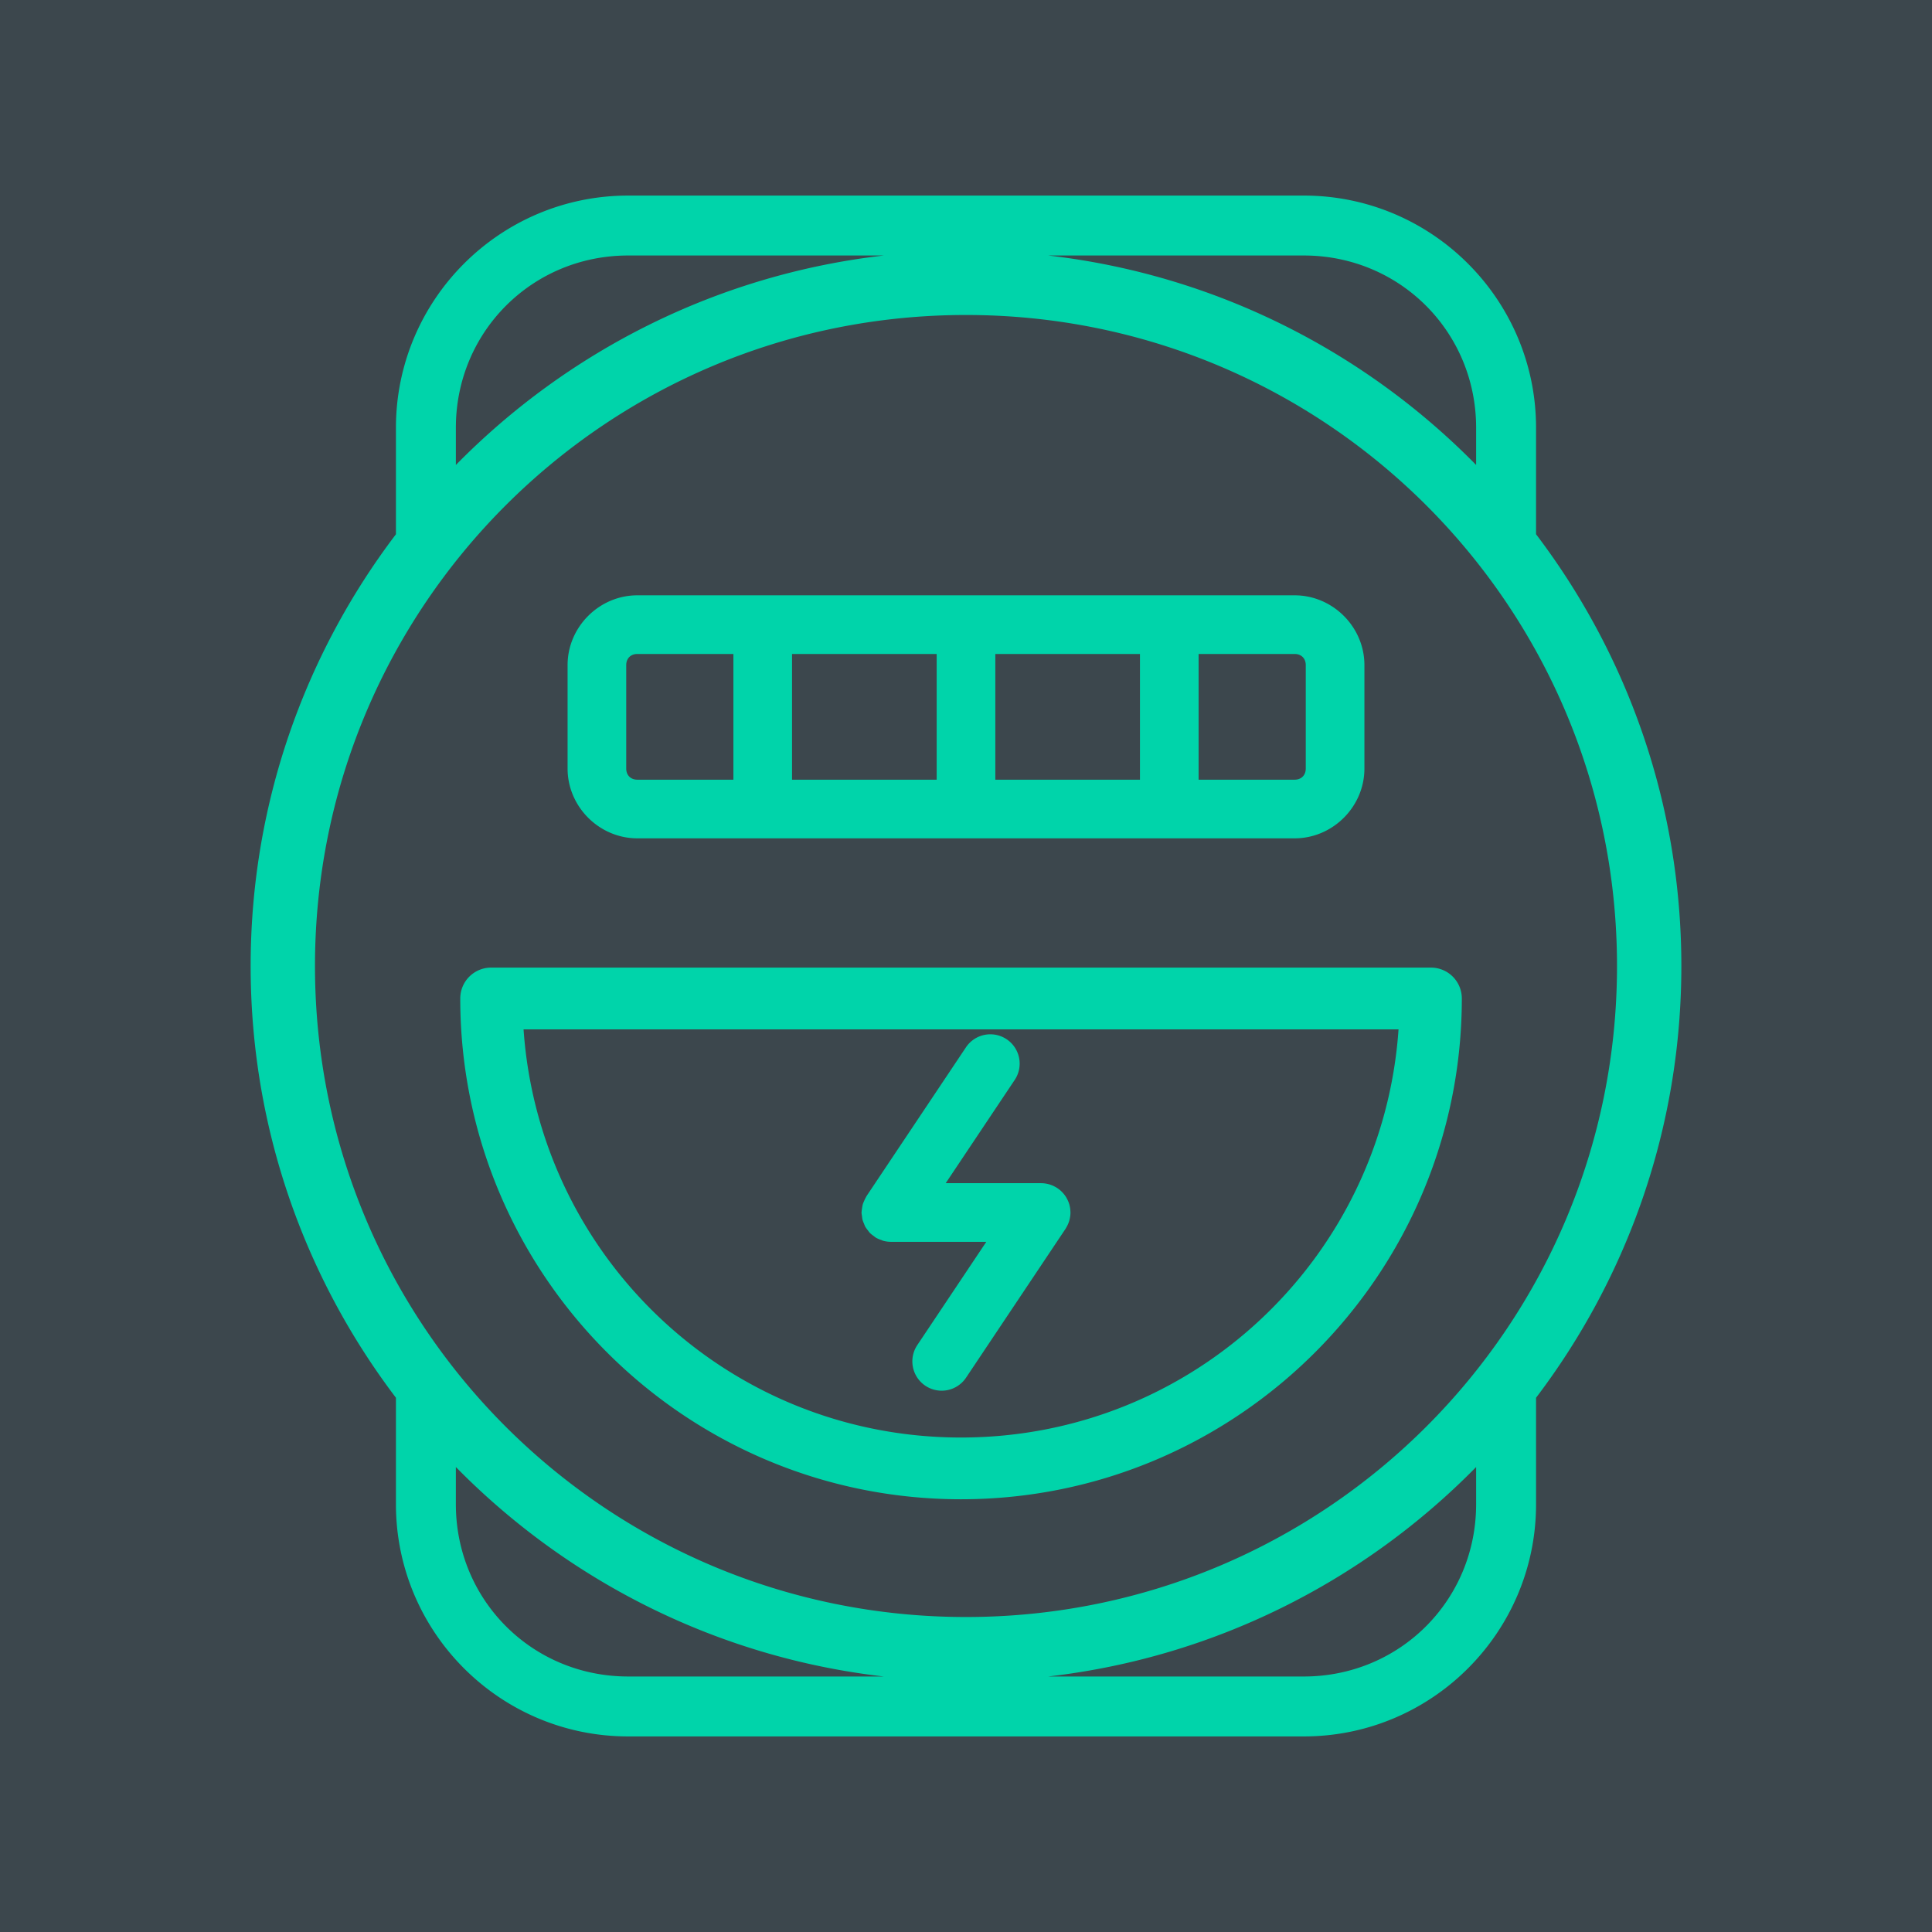
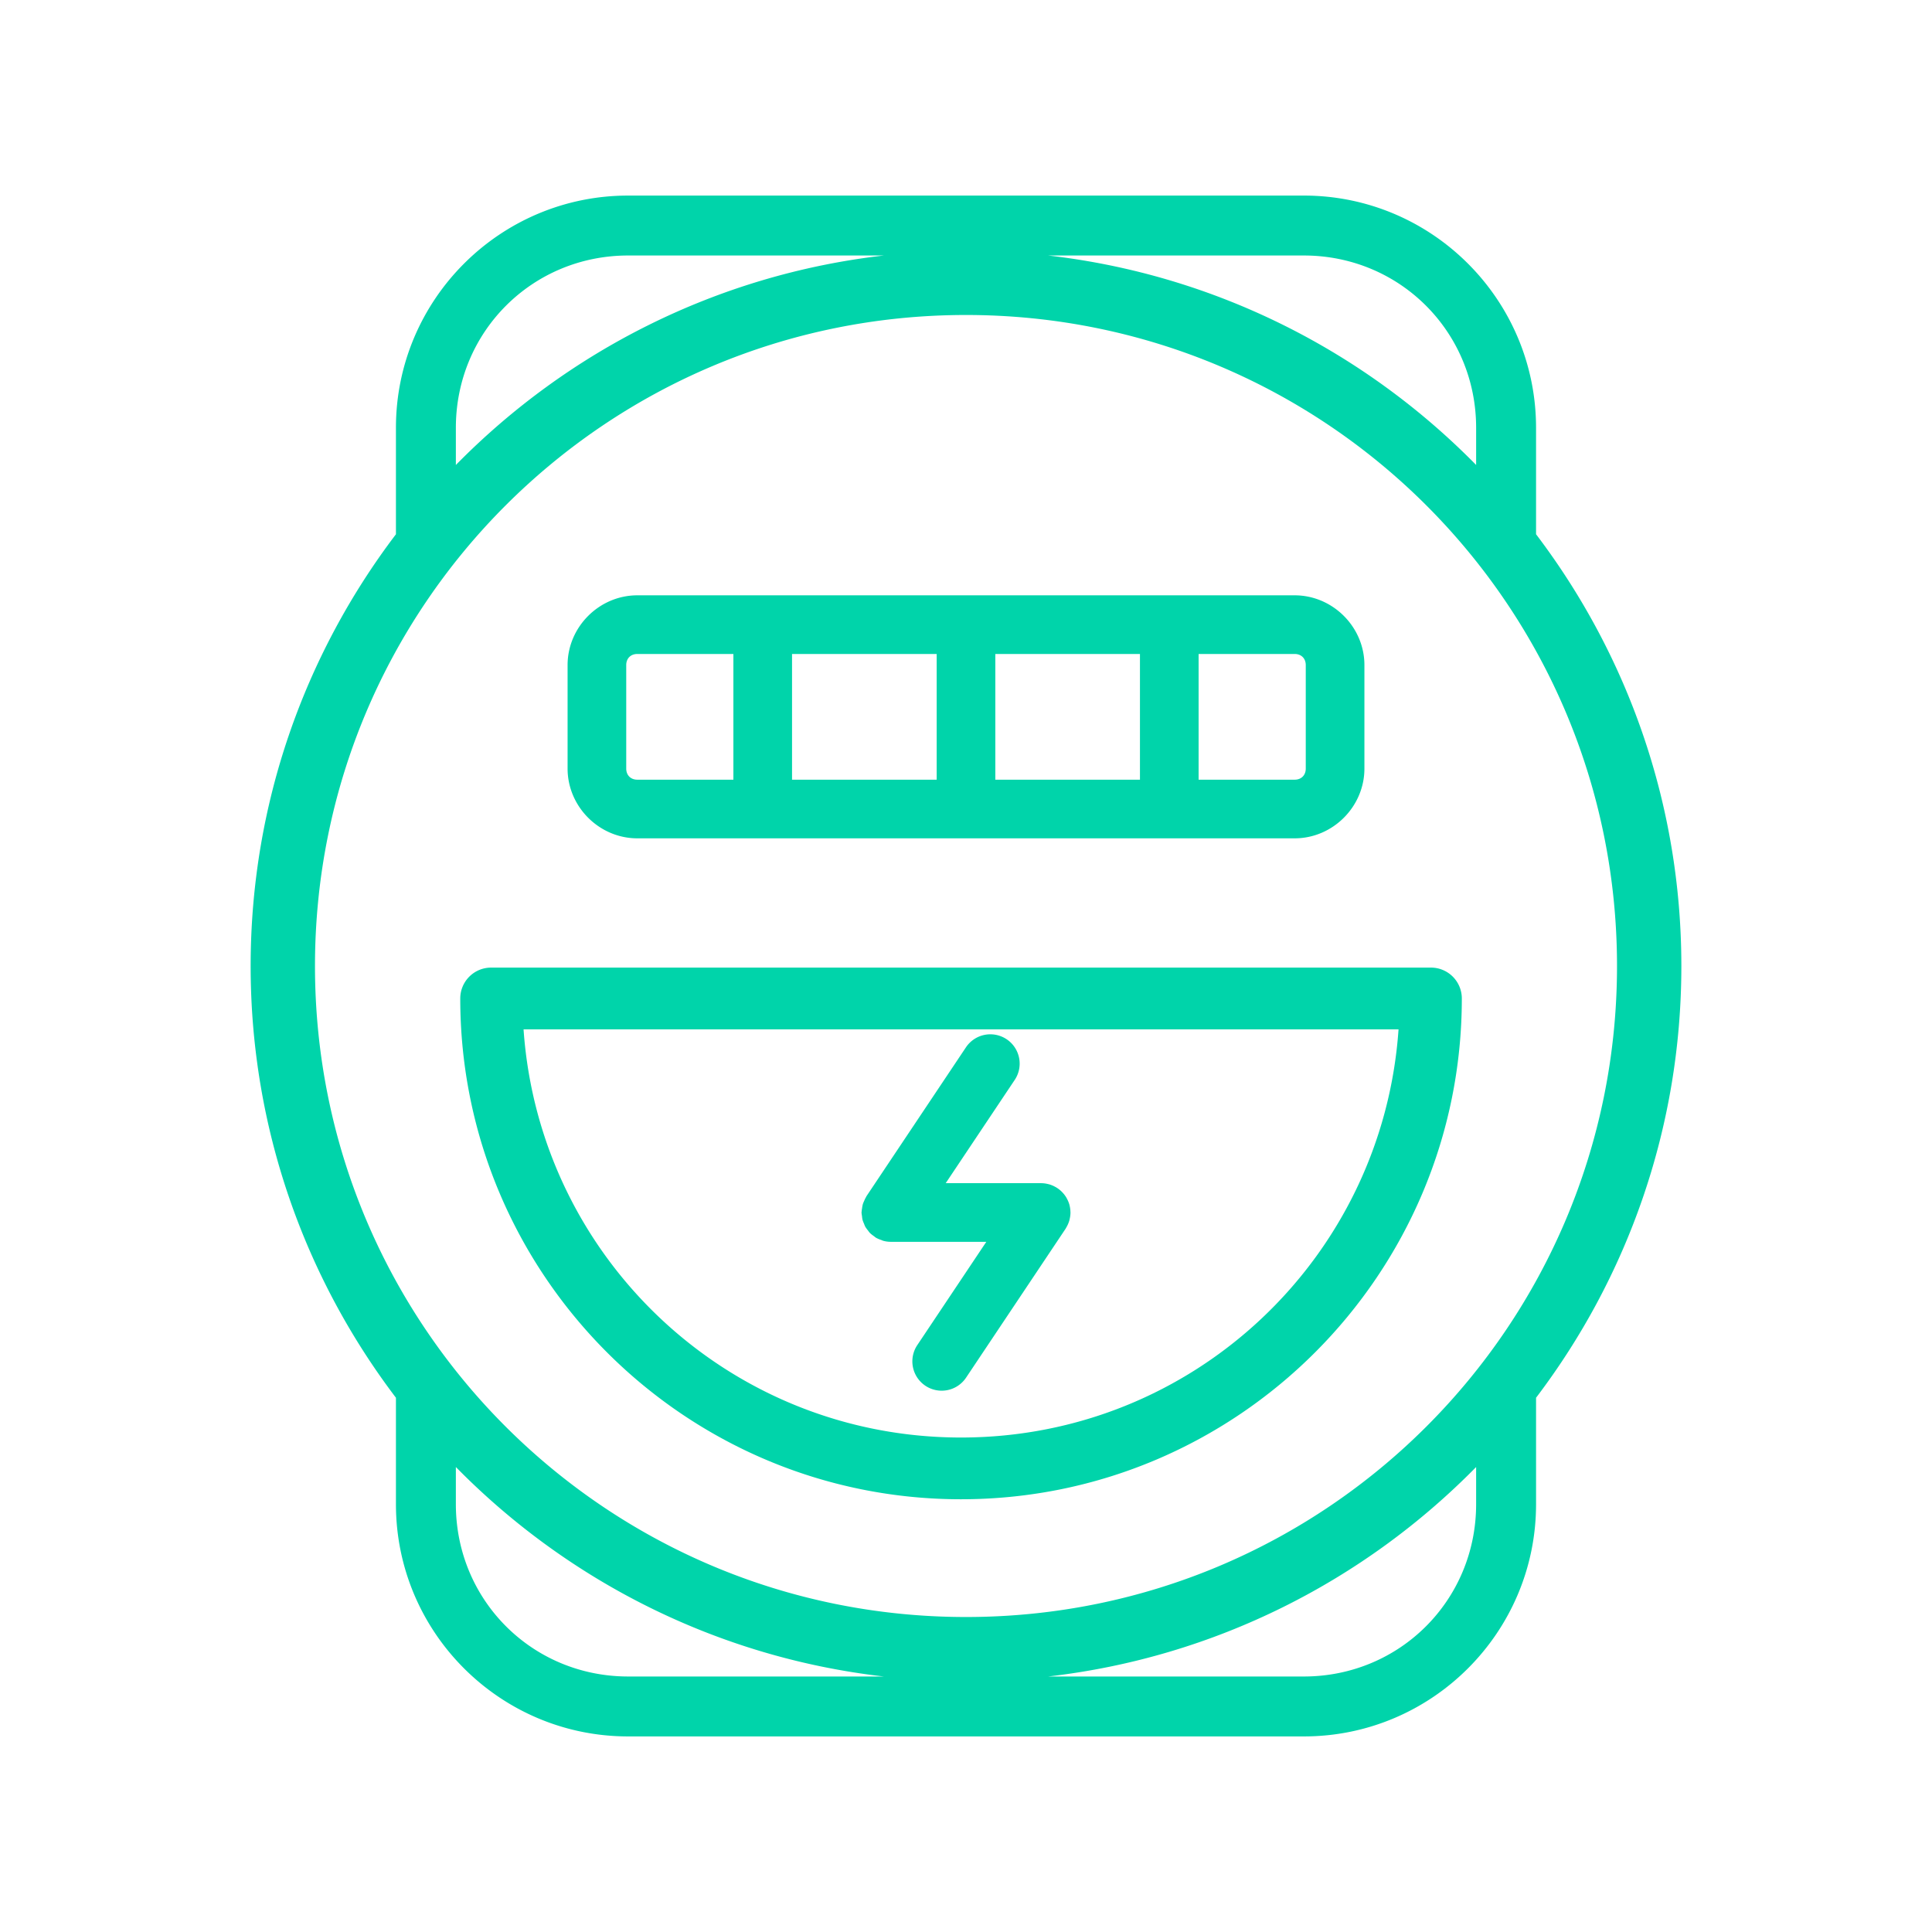
<svg xmlns="http://www.w3.org/2000/svg" xmlns:ns1="http://sodipodi.sourceforge.net/DTD/sodipodi-0.dtd" xmlns:ns2="http://www.inkscape.org/namespaces/inkscape" version="1.1" id="svg1" width="512" height="512" viewBox="0 0 512 512" ns1:docname="512x512_fabmeter.svg" ns2:version="1.4 (1:1.4+202410161351+e7c3feb100)" xml:space="preserve" ns2:export-filename="512x512_fabmeter.png" ns2:export-xdpi="96" ns2:export-ydpi="96">
  <ns1:namedview id="namedview1" pagecolor="#ffffff" bordercolor="#000000" borderopacity="0.25" ns2:showpageshadow="2" ns2:pageopacity="0.0" ns2:pagecheckerboard="0" ns2:deskcolor="#ffffff" ns2:zoom="1.2384696" ns2:cx="245.06051" ns2:cy="316.11595" ns2:window-width="1920" ns2:window-height="1008" ns2:window-x="0" ns2:window-y="0" ns2:window-maximized="1" ns2:current-layer="g1" showborder="false" />
  <defs id="defs1" />
  <g ns2:groupmode="layer" ns2:label="Image" id="g1">
-     <path id="rect9" style="fill:#3c474d;stroke-linecap:round;stroke-linejoin:round;stroke-width:11.312" d="M 0 0 L 512 0 L 512 0 L 512 512 L 512 512 L 0 512 L 0 512 Z" />
    <path id="path2" style="fill:#00d4aa;fill-opacity:1;stroke-width:1.072;stroke-linecap:round;stroke-linejoin:round;paint-order:markers fill stroke" d="m 166.472,51.83 c -33.958,-1e-6 -61.544,27.586 -61.544,61.544 v 28.209 C 80.782,173.397 66.423,213.035 66.423,256 c 0,42.965 14.359,82.602 38.505,114.417 v 28.209 c 0,33.958 27.586,61.544 61.544,61.544 h 179.054 c 33.958,0 61.544,-27.586 61.544,-61.544 V 370.419 C 431.217,338.604 445.577,298.966 445.577,256 c 0,-42.966 -14.359,-82.605 -38.507,-114.419 v -28.207 c 0,-33.958 -27.586,-61.544 -61.544,-61.544 z m 0,15.88 h 67.757 c -44.202,5.07 -83.801,25.36 -113.42,55.513 v -9.85 c 0,-25.435 20.228,-45.664 45.664,-45.664 z m 111.297,0 h 67.757 c 25.435,0 45.664,20.228 45.664,45.664 v 9.848 C 361.57,93.069 321.971,72.781 277.769,67.71 Z m -21.77,15.765 c 95.384,0 172.525,77.141 172.525,172.525 0,95.384 -77.141,172.525 -172.525,172.525 -95.384,0 -172.525,-77.141 -172.525,-172.525 0,-95.384 77.141,-172.525 172.525,-172.525 z m -87.092,74.29 c -10.11,0 -18.491,8.383 -18.491,18.493 v 27.415 c 0,10.11 8.381,18.493 18.491,18.493 h 33.22 53.872 53.872 33.22 c 10.11,0 18.493,-8.383 18.493,-18.493 v -27.415 c 0,-10.11 -8.383,-18.493 -18.493,-18.493 h -33.22 -53.872 -53.872 z m 0,15.543 h 25.449 v 33.316 h -25.449 c -1.769,0 -2.95,-1.182 -2.95,-2.95 v -27.415 c 0,-1.769 1.182,-2.95 2.95,-2.95 z m 40.992,0 h 38.329 v 33.316 h -38.329 z m 53.872,0 h 38.329 v 33.316 h -38.329 z m 53.872,0 h 25.447 c 1.769,0 2.95,1.182 2.95,2.95 v 27.415 c 0,1.769 -1.182,2.95 -2.95,2.95 H 317.643 Z m -187.488,83.117 a 8.181,8.181 0 0 0 -8.181,8.181 c -7.3e-4,73.199 59.515,132.714 132.714,132.714 73.198,-5e-4 132.712,-59.516 132.711,-132.714 a 8.181,8.181 0 0 0 -8.181,-8.181 z m 8.591,16.362 H 370.627 C 366.426,333.295 316.282,380.957 254.688,380.958 193.094,380.958 142.948,333.296 138.747,272.787 Z m 124.21,1.332 a 7.771,7.771 0 0 0 -2.025,0.132 7.771,7.771 0 0 0 -4.946,3.304 L 229.62,317.008 a 7.772,7.772 0 0 0 -0.109,0.224 7.771,7.771 0 0 0 -0.494,1.011 7.772,7.772 0 0 0 -0.352,0.852 7.771,7.771 0 0 0 -0.211,1.127 7.772,7.772 0 0 0 -0.117,0.902 7.771,7.771 0 0 0 -0.027,0.201 7.771,7.771 0 0 0 0.128,0.969 7.772,7.772 0 0 0 0.113,0.869 7.771,7.771 0 0 0 0.423,1.135 7.772,7.772 0 0 0 0.325,0.785 7.771,7.771 0 0 0 0.731,1.011 7.772,7.772 0 0 0 0.492,0.641 7.771,7.771 0 0 0 1.062,0.848 7.772,7.772 0 0 0 0.553,0.425 7.771,7.771 0 0 0 1.397,0.599 7.772,7.772 0 0 0 0.5,0.209 7.771,7.771 0 0 0 2.048,0.279 h 25.301 l -18.288,27.365 a 7.771,7.771 0 0 0 2.142,10.779 7.771,7.771 0 0 0 10.779,-2.144 l 26.366,-39.453 a 7.772,7.772 0 0 0 0.176,-0.308 7.771,7.771 0 0 0 0.159,-0.283 7.772,7.772 0 0 0 0.67,-1.616 7.771,7.771 0 0 0 0.063,-0.274 7.772,7.772 0 0 0 0.237,-1.792 7.771,7.771 0 0 0 0.006,-0.044 7.771,7.771 0 0 0 -0.015,-0.115 7.772,7.772 0 0 0 -0.237,-1.792 7.771,7.771 0 0 0 -0.029,-0.14 7.772,7.772 0 0 0 -0.685,-1.654 7.771,7.771 0 0 0 -0.149,-0.281 7.772,7.772 0 0 0 -1.057,-1.376 7.771,7.771 0 0 0 -0.226,-0.23 7.772,7.772 0 0 0 -1.384,-1.06 7.771,7.771 0 0 0 -0.27,-0.151 7.772,7.772 0 0 0 -1.637,-0.678 7.771,7.771 0 0 0 -0.224,-0.05 7.772,7.772 0 0 0 -1.859,-0.243 h -25.299 l 18.288,-27.365 a 7.771,7.771 0 0 0 -2.142,-10.779 7.771,7.771 0 0 0 -3.809,-1.292 z M 120.808,388.776 c 29.616,30.151 69.208,50.44 113.404,55.513 h -67.74 c -25.435,0 -45.664,-20.228 -45.664,-45.664 z m 270.381,0.002 v 9.848 c 0,25.435 -20.228,45.664 -45.664,45.664 h -67.74 c 44.195,-5.074 83.787,-25.362 113.404,-55.511 z" />
  </g>
</svg>